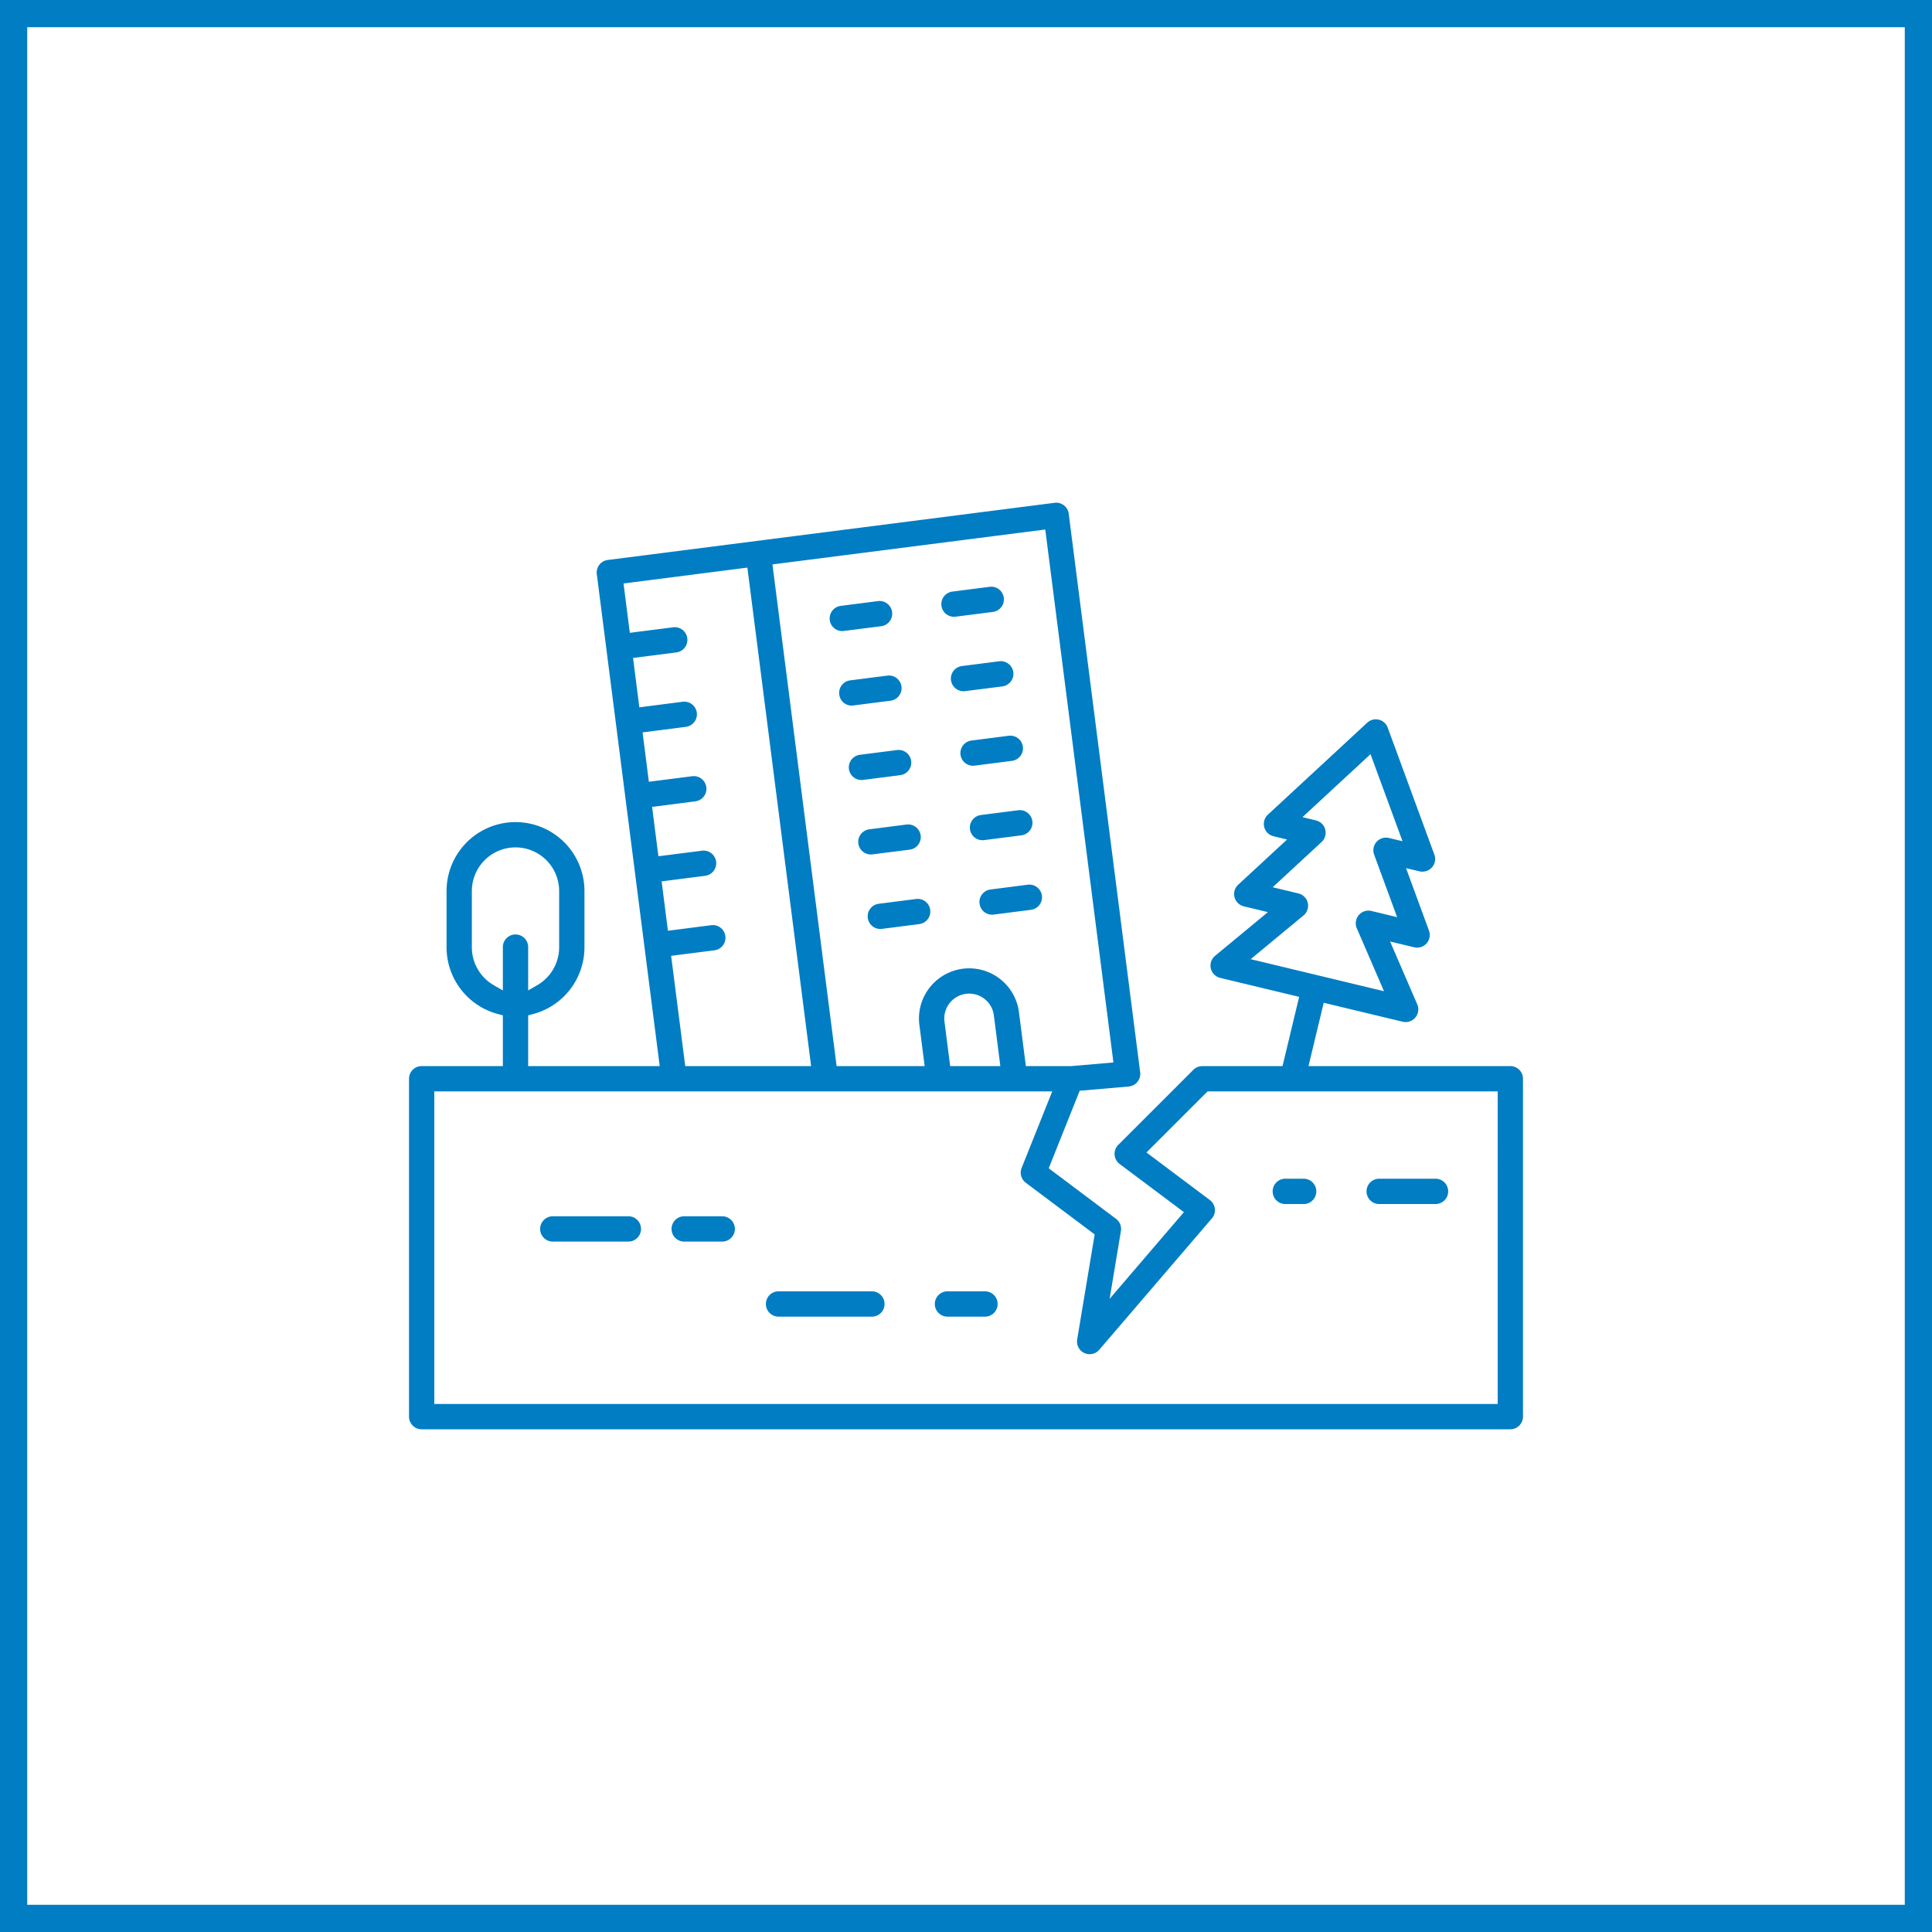
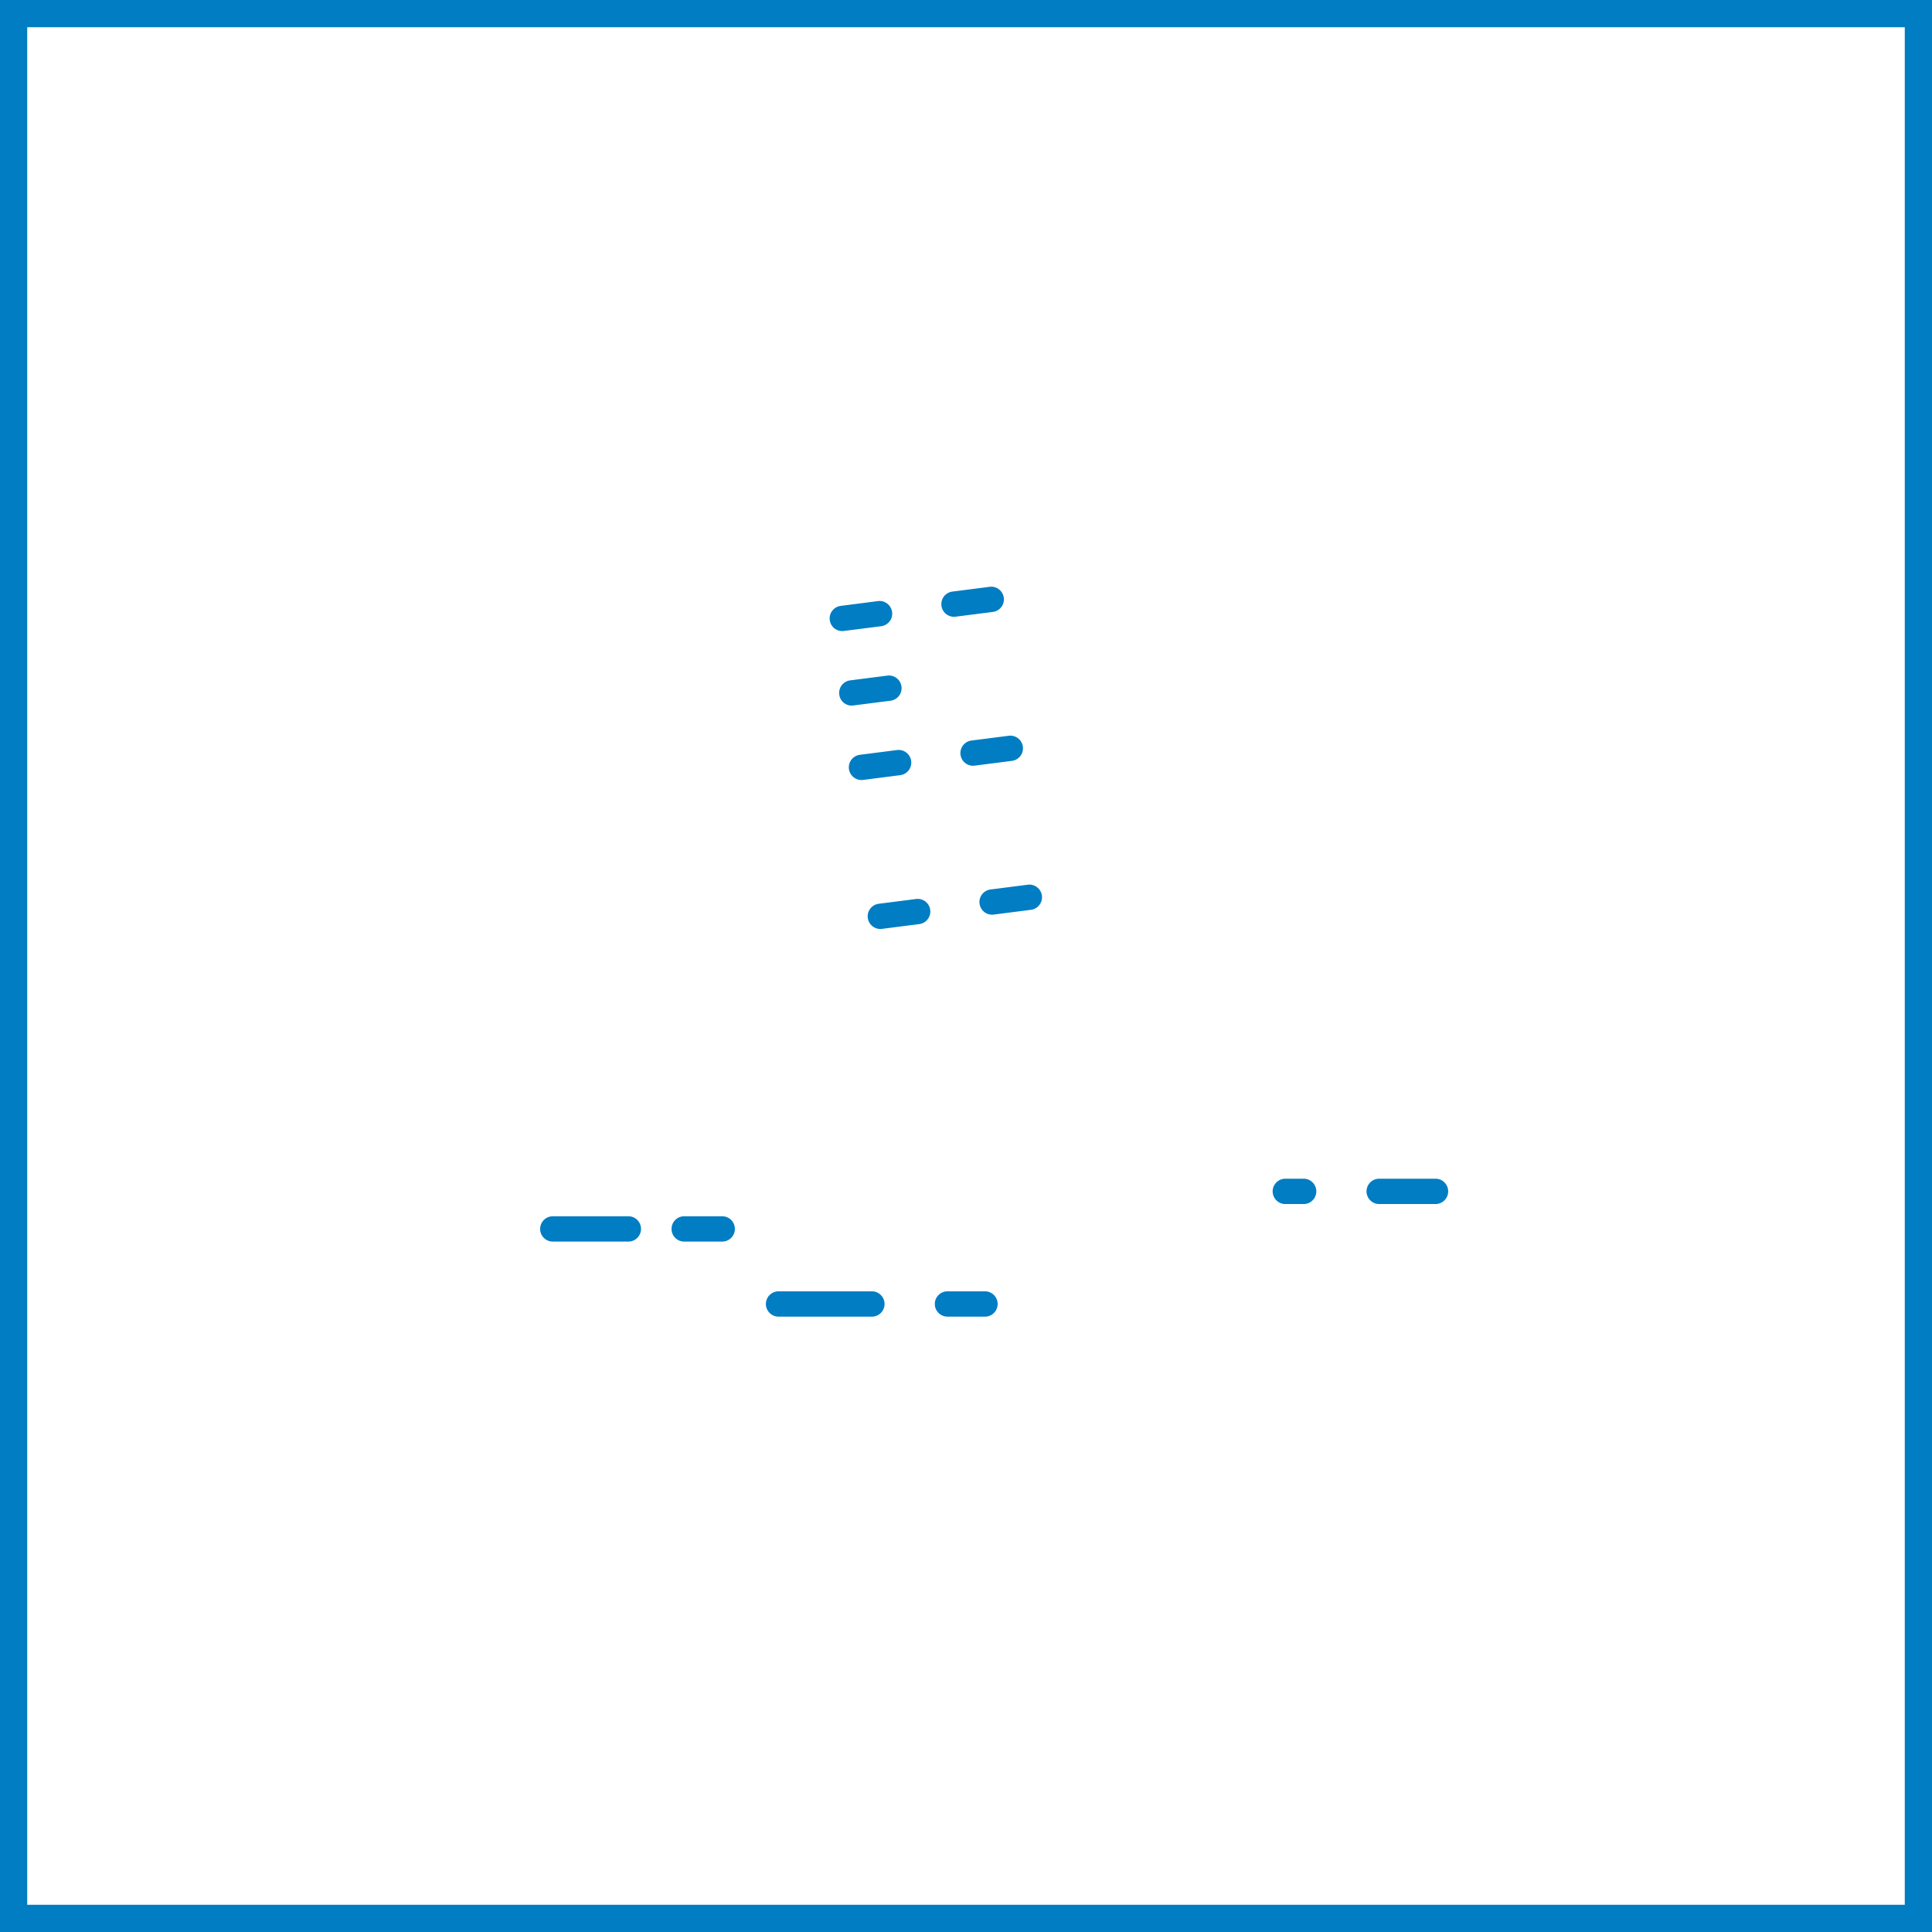
<svg xmlns="http://www.w3.org/2000/svg" width="400" height="400" viewBox="0 0 400 400">
  <defs>
    <style>.a{fill:#007dc3;}</style>
  </defs>
  <path class="a" d="M400,400H0V0H400ZM5.634,394.366H394.366V5.634H5.634Z" />
  <g transform="translate(84.682 104.079)">
-     <path class="a" d="M243.054,135.116H201.262l3.149-13.11,16.349,3.927A2.629,2.629,0,0,0,223.916,124a2.555,2.555,0,0,0-.135-1.651l-5.628-13.025,4.98,1.194a2.615,2.615,0,0,0,3.07-3.448l-4.749-12.935,2.794.659a2.648,2.648,0,0,0,3.161-1.932,2.605,2.605,0,0,0-.084-1.51l-9.668-26.31a2.608,2.608,0,0,0-3.363-1.555,2.773,2.773,0,0,0-.885.541L192.856,83.06a2.615,2.615,0,0,0,1.166,4.468l2.8.682L186.7,97.572a2.617,2.617,0,0,0-.141,3.7,2.652,2.652,0,0,0,1.313.772l4.98,1.2-10.93,9.042a2.618,2.618,0,0,0-.941,1.775,2.582,2.582,0,0,0,.592,1.915,2.623,2.623,0,0,0,1.408.879l16.344,3.927-3.442,14.338H179.268a2.63,2.63,0,0,0-1.848.772L161.87,151.437a2.627,2.627,0,0,0,.006,3.7,2.708,2.708,0,0,0,.27.237l13.318,9.983-15.38,17.949,2.338-14.045a2.613,2.613,0,0,0-1.02-2.53l-13.927-10.456,6.411-16.051,10.152-.879a2.618,2.618,0,0,0,2.383-2.839L151.617,20.761a2.618,2.618,0,0,0-2.924-2.265L56.175,30.333a2.623,2.623,0,0,0-2.265,2.93L66.935,135.116H39.7V124.609l.946-.248a14.306,14.306,0,0,0,10.71-13.831V98.879a14.276,14.276,0,1,0-28.552,0v11.656a14.306,14.306,0,0,0,10.71,13.825l.946.248v10.507H17.645a2.621,2.621,0,0,0-2.614,2.62v69.955a2.622,2.622,0,0,0,2.614,2.625H243.054a2.626,2.626,0,0,0,2.614-2.625V137.736A2.624,2.624,0,0,0,243.054,135.116ZM189.29,112.981l10.935-9.048a2.63,2.63,0,0,0,.349-3.69,2.675,2.675,0,0,0-1.4-.873l-5.33-1.279,10.13-9.369a2.628,2.628,0,0,0,.141-3.7,2.685,2.685,0,0,0-1.313-.766l-2.789-.682L214.1,70.536l6.625,18.028-2.806-.676a2.624,2.624,0,0,0-3.161,1.938,2.654,2.654,0,0,0,.09,1.51l4.761,12.946L214.282,103a2.615,2.615,0,0,0-3.155,1.932,2.556,2.556,0,0,0,.135,1.651l5.628,13.031Zm-42.53-88.958.163,1.262,13.949,109.082-8.676.749h-9.453l-1.431-11.166a10.391,10.391,0,0,0-20.614,2.642l1.093,8.524H103.561L90.276,31.251Zm-9.3,111.093H127.07l-1.177-9.2a5.154,5.154,0,0,1,10.214-1.386ZM66.665,91.674l-1.307-10.22L74.321,80.3a2.618,2.618,0,0,0,1.273-4.665,2.621,2.621,0,0,0-1.938-.53l-8.969,1.144-1.3-10.22,8.963-1.149a2.618,2.618,0,1,0-.665-5.194L62.716,60.84l-1.3-10.225,8.963-1.144a2.621,2.621,0,0,0-.665-5.2l-8.969,1.144-1.3-10.22L85.087,31.91,98.282,135.116H72.22L69.3,112.288l8.969-1.144a2.578,2.578,0,0,0,1.735-.992,2.632,2.632,0,0,0-.468-3.679,2.559,2.559,0,0,0-1.938-.524L68.637,107.1,67.33,96.874,76.3,95.724a2.619,2.619,0,1,0-.67-5.194ZM32.552,118.355a9.078,9.078,0,0,1-4.513-7.82V98.879a9.039,9.039,0,1,1,18.079,0v11.656a9.088,9.088,0,0,1-4.518,7.82l-1.9,1.1v-8.918a2.62,2.62,0,1,0-5.239,0v8.918Zm207.876,86.715H20.265v-64.71H148.2L141.87,156.2a2.623,2.623,0,0,0,.856,3.07l14.265,10.7-3.623,21.746a2.623,2.623,0,0,0,2.158,3.014,2.62,2.62,0,0,0,2.411-.879l23.324-27.206a2.621,2.621,0,0,0-.287-3.69L167.713,153l12.648-12.642h60.068Z" transform="translate(-15.031 -18.474)" />
    <path class="a" d="M34.181,34.04a2.619,2.619,0,1,0,.676,5.194l7.7-.986a2.619,2.619,0,0,0,2.265-2.93,2.591,2.591,0,0,0-.992-1.741,2.645,2.645,0,0,0-1.938-.524Z" transform="translate(63.087 48.996)" />
    <path class="a" d="M45.994,32.532l-7.707.986a2.612,2.612,0,0,0-1.741.992,2.568,2.568,0,0,0-.53,1.932,2.613,2.613,0,0,0,2.93,2.27l7.713-.986a2.619,2.619,0,0,0-.327-5.217C46.219,32.509,46.112,32.52,45.994,32.532Z" transform="translate(82.108 46.561)" />
-     <path class="a" d="M33.834,31.309a2.615,2.615,0,1,0,.654,5.189l7.718-.98a2.623,2.623,0,0,0,1.268-4.676,2.659,2.659,0,0,0-1.932-.524Z" transform="translate(61.461 36.313)" />
-     <path class="a" d="M45.644,29.795h.006l-7.713.986A2.619,2.619,0,0,0,38.263,36a2.465,2.465,0,0,0,.332-.023l7.713-.986a2.627,2.627,0,0,0,2.265-2.924,2.607,2.607,0,0,0-1-1.741,2.572,2.572,0,0,0-1.594-.552C45.869,29.772,45.756,29.783,45.644,29.795Z" transform="translate(80.486 33.878)" />
    <path class="a" d="M41.183,27.583h.006l-7.713.986a2.621,2.621,0,0,0,.659,5.2l7.718-.986a2.622,2.622,0,0,0-.332-5.223C41.414,27.56,41.3,27.571,41.183,27.583Z" transform="translate(59.843 23.628)" />
    <path class="a" d="M45.293,27.058l-7.707.986a2.627,2.627,0,0,0-2.27,2.93,2.612,2.612,0,0,0,2.946,2.265l7.7-.986a2.619,2.619,0,0,0-.327-5.217C45.519,27.035,45.412,27.046,45.293,27.058Z" transform="translate(78.864 21.196)" />
    <path class="a" d="M33.126,25.824a2.608,2.608,0,0,0-2.265,2.924,2.569,2.569,0,0,0,2.924,2.27l7.718-.986a2.619,2.619,0,0,0-.676-5.194Z" transform="translate(58.22 10.959)" />
-     <path class="a" d="M37.237,25.306a2.634,2.634,0,0,0-1.746.992,2.622,2.622,0,0,0,2.4,4.2l7.718-.98a2.636,2.636,0,0,0,2.265-2.93,2.629,2.629,0,0,0-1-1.741,2.586,2.586,0,0,0-1.932-.53Z" transform="translate(77.242 8.514)" />
    <path class="a" d="M41.152,27.308a2.618,2.618,0,0,0,1.268-4.67,2.566,2.566,0,0,0-1.938-.53l-7.707.992a2.618,2.618,0,0,0-2.265,2.924,2.591,2.591,0,0,0,2.924,2.265Z" transform="translate(56.6 -1.736)" />
    <path class="a" d="M37.216,27.786a3.174,3.174,0,0,0,.327-.017l7.718-.986a2.617,2.617,0,0,0,1.741-1,2.575,2.575,0,0,0,.524-1.927,2.622,2.622,0,0,0-.992-1.741,2.588,2.588,0,0,0-1.6-.552c-.113,0-.225.011-.338.023l-7.713.986a2.619,2.619,0,0,0,.332,5.217Z" transform="translate(75.618 -4.17)" />
    <path class="a" d="M38.022,44.7H22.479a2.62,2.62,0,1,0,0,5.239H38.022a2.62,2.62,0,1,0,0-5.239Z" transform="translate(7.341 103.038)" />
    <path class="a" d="M35.077,44.7H27.308a2.62,2.62,0,1,0,0,5.239h7.769a2.62,2.62,0,1,0,0-5.239Z" transform="translate(29.718 103.038)" />
    <path class="a" d="M50.188,47.456H30.757a2.62,2.62,0,0,0,0,5.239H50.188a2.62,2.62,0,0,0,0-5.239Z" transform="translate(45.7 115.823)" />
    <path class="a" d="M44.734,47.456H36.965a2.62,2.62,0,0,0,0,5.239h7.769a2.62,2.62,0,1,0,0-5.239Z" transform="translate(74.466 115.823)" />
    <path class="a" d="M49.381,48.562h3.893a2.623,2.623,0,0,0,0-5.245H49.381a2.623,2.623,0,0,0,0,5.245Z" transform="translate(132 96.643)" />
    <path class="a" d="M52.831,48.562H64.487a2.623,2.623,0,1,0,0-5.245H52.831a2.623,2.623,0,0,0,0,5.245Z" transform="translate(147.986 96.643)" />
  </g>
</svg>